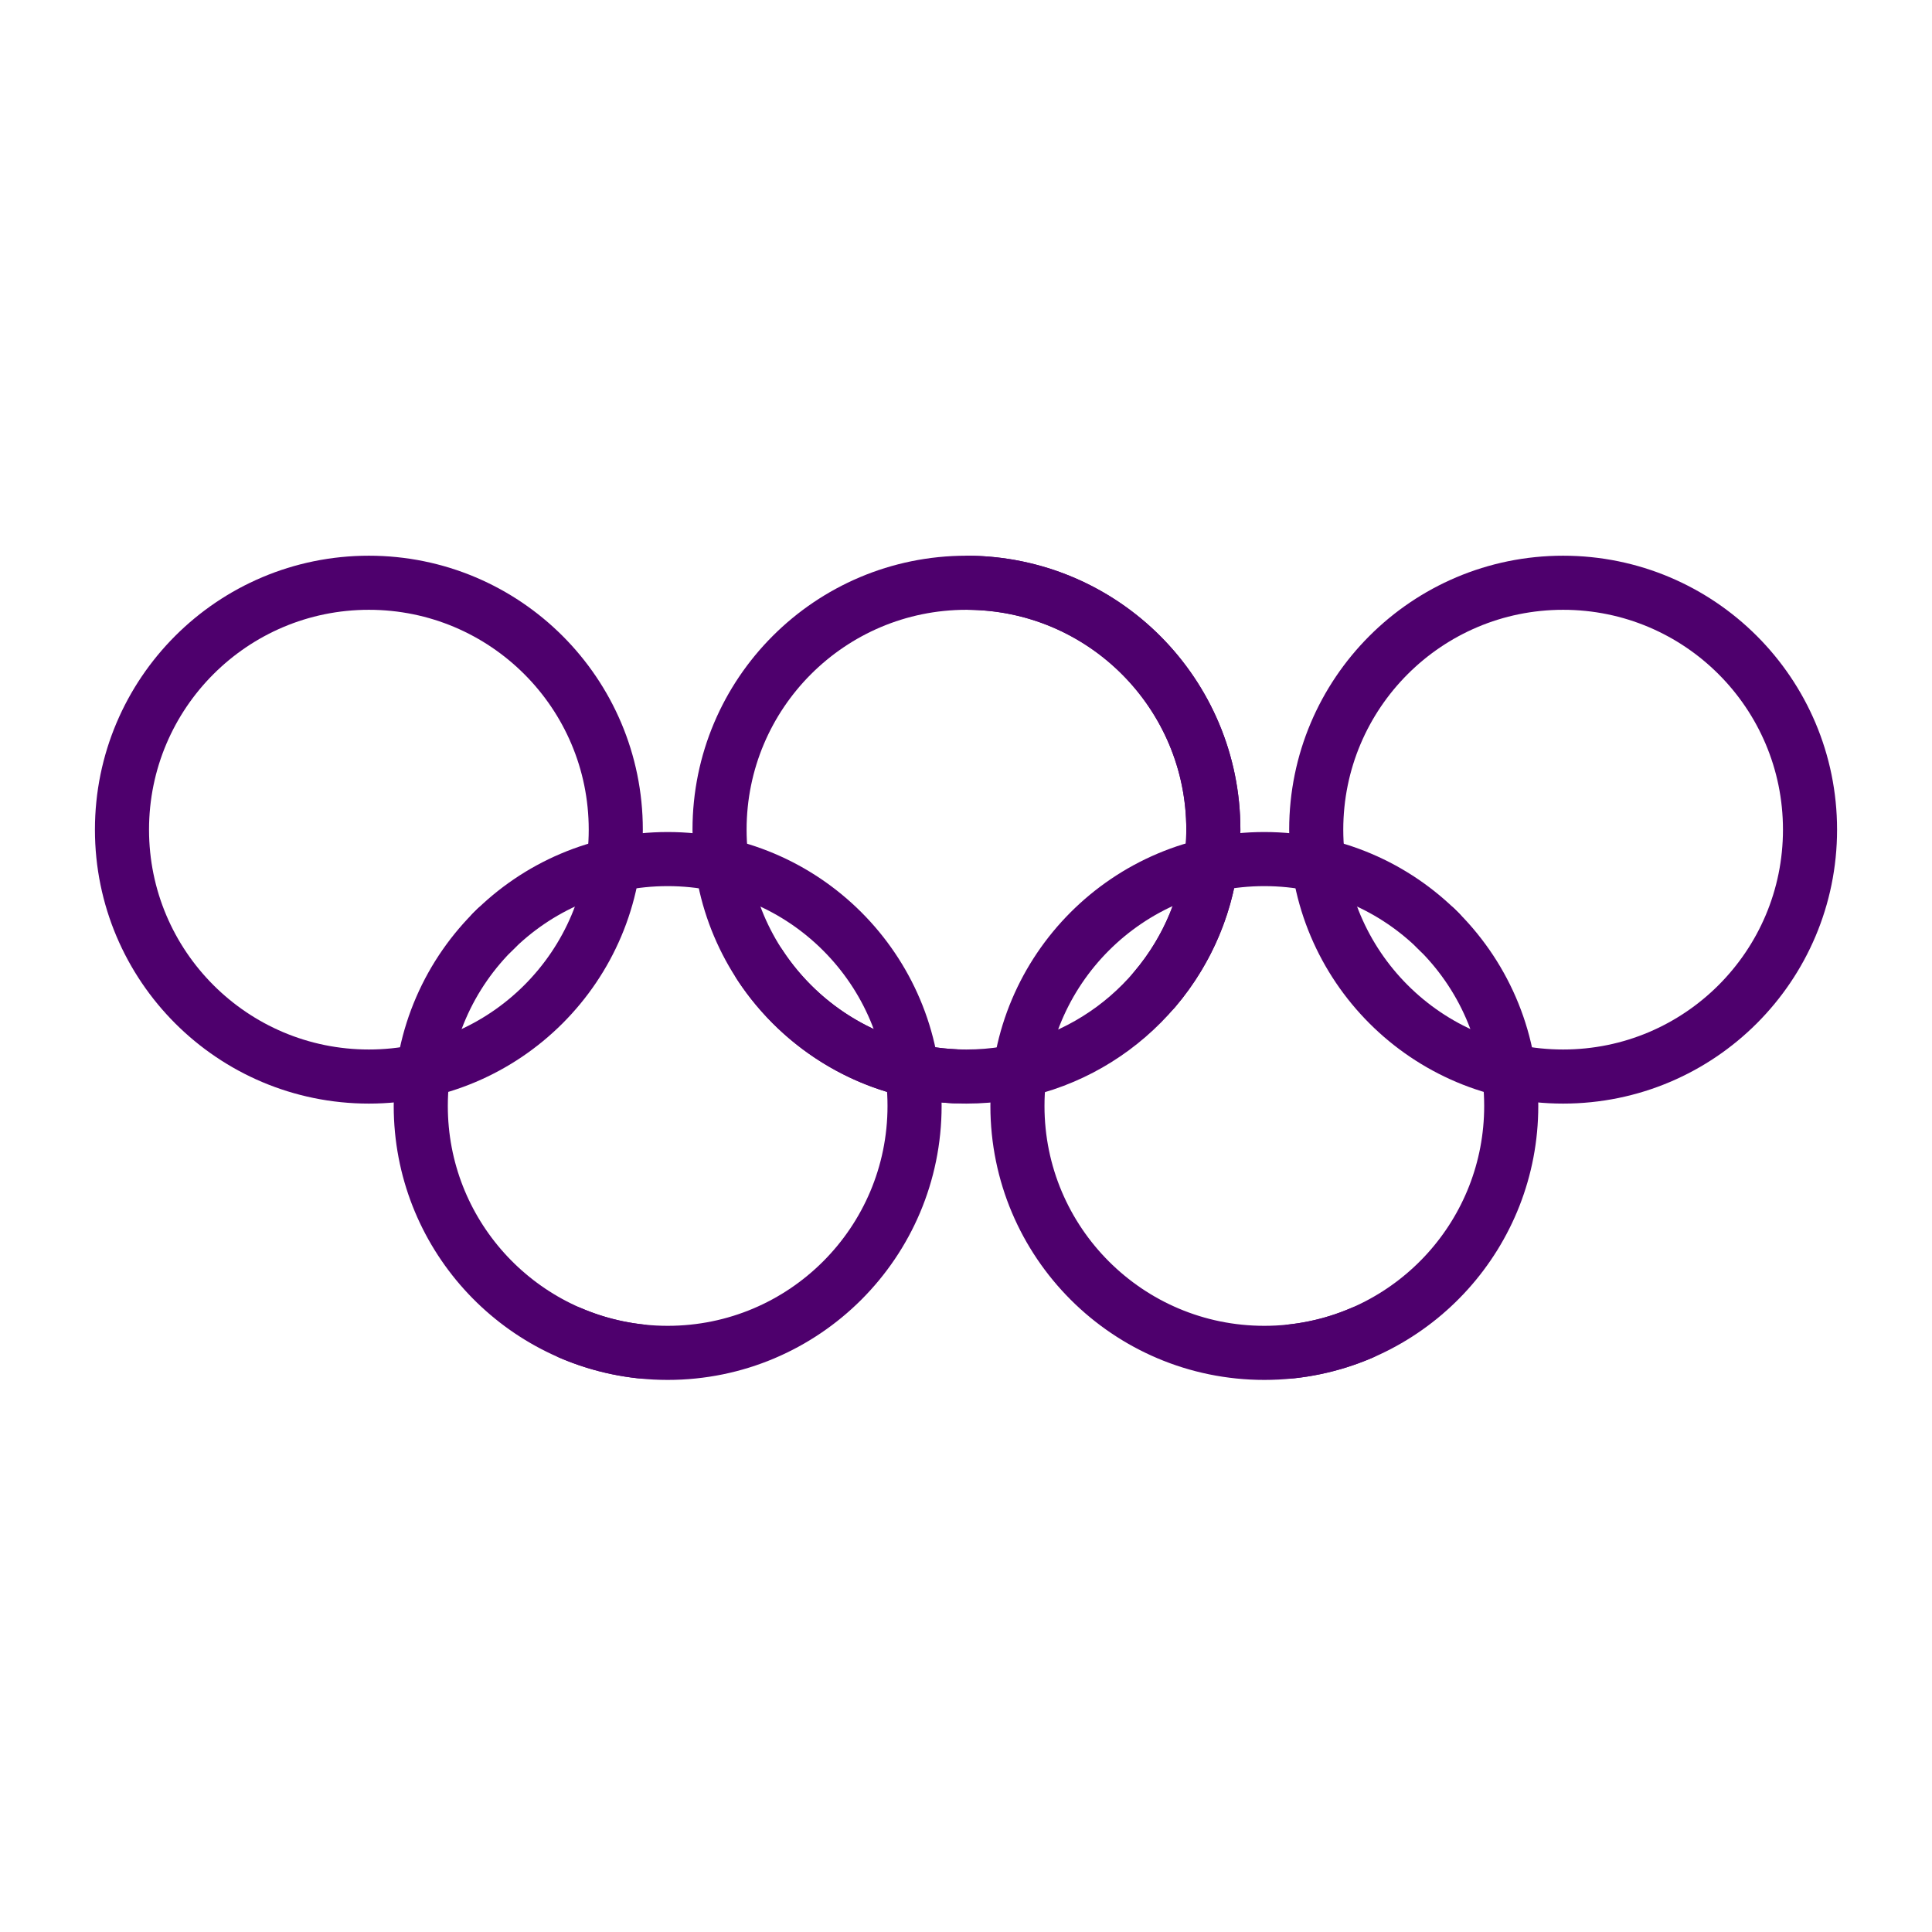
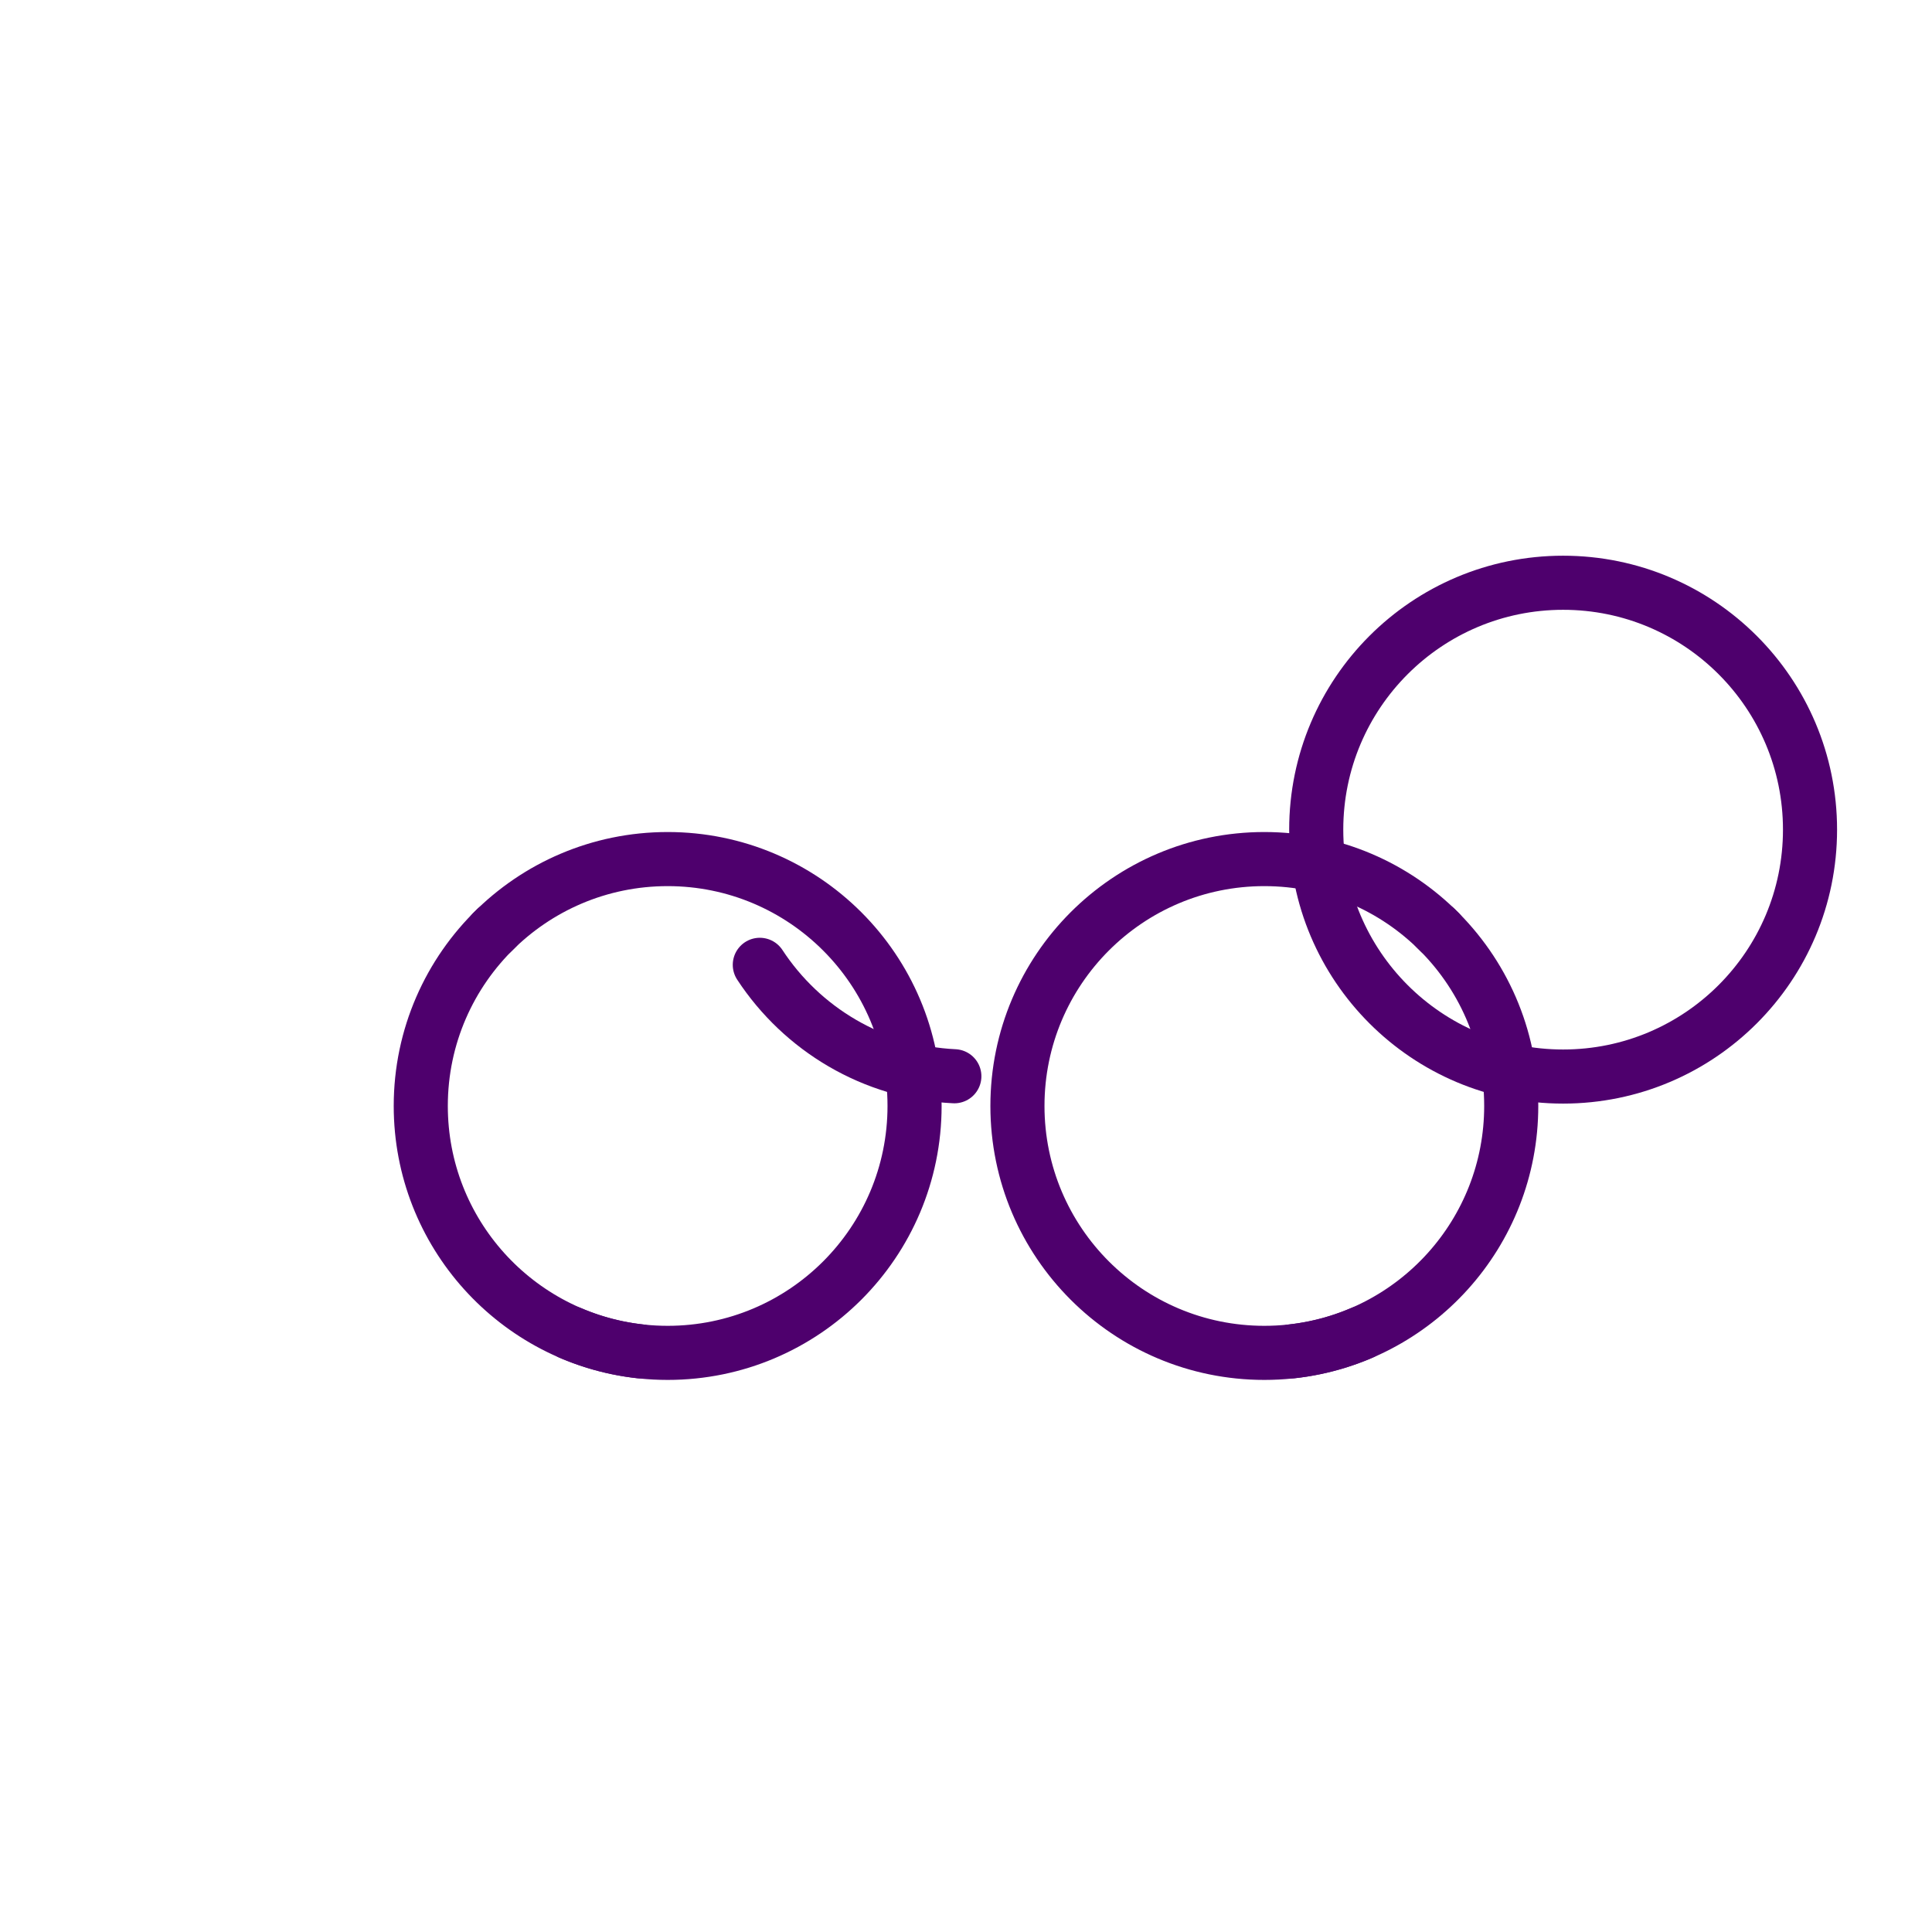
<svg xmlns="http://www.w3.org/2000/svg" viewBox="0 0 430 430" width="430" height="430" preserveAspectRatio="xMidYMid meet" style="width: 100%; height: 100%; transform: translate3d(0px, 0px, 0px); content-visibility: visible;">
  <defs>
    <clipPath id="__lottie_element_19262">
      <rect width="430" height="430" x="0" y="0" />
    </clipPath>
    <clipPath id="__lottie_element_19264">
      <path d="M0,0 L430,0 L430,430 L0,430z" />
    </clipPath>
  </defs>
  <g clip-path="url(#__lottie_element_19262)">
    <g clip-path="url(#__lottie_element_19264)" transform="matrix(1,0,0,1,0,0)" opacity="1" style="display: block;">
      <g transform="matrix(-1,0,0,-1,215.1,184.653)" opacity="1" style="display: block;">
        <g opacity="1" transform="matrix(1,0,0,1,0,0)">
-           <path stroke-linecap="round" stroke-linejoin="round" fill-opacity="0" class="primary" stroke="rgb(78,0,109)" stroke-opacity="1" stroke-width="12.04" d=" M-52.275,-16.985 C-45.12,-39.021 -24.42,-54.951 0,-54.951 C30.348,-54.951 54.951,-30.348 54.951,0 C54.951,0 54.951,0 54.951,0 C54.951,30.348 30.348,54.951 0,54.951 C-30.348,54.951 -54.951,30.348 -54.951,0 C-54.951,-5.928 -54.012,-11.636 -52.275,-16.985" />
-         </g>
+           </g>
      </g>
      <g transform="matrix(0.906,-0.424,0.424,0.906,72.265,201.782)" opacity="1" style="display: none;">
        <g opacity="1" transform="matrix(1,0,0,1,0,0)">
          <path stroke-linecap="round" stroke-linejoin="round" fill-opacity="0" class="primary" stroke="rgb(255,202,0)" stroke-opacity="1" stroke-width="12.04" d=" M44.783,31.852 C34.82,45.833 18.475,54.951 0,54.951 C-30.348,54.951 -54.951,30.348 -54.951,0 C-54.951,-30.348 -30.348,-54.951 0,-54.951 C4.527,-54.951 8.925,-54.404 13.134,-53.372" />
        </g>
      </g>
      <g transform="matrix(-1,0,0,-1,148.6,246.153)" opacity="1" style="display: block;">
        <g opacity="1" transform="matrix(1,0,0,1,0,0)">
          <path stroke-linecap="round" stroke-linejoin="round" fill-opacity="0" class="secondary" stroke="rgb(78,0,109)" stroke-opacity="1" stroke-width="12.04" d=" M39.002,38.709 C29.047,48.74 15.249,54.951 0,54.951 C-30.348,54.951 -54.951,30.348 -54.951,0 C-54.951,-30.348 -30.348,-54.951 0,-54.951 C7.683,-54.951 14.998,-53.374 21.638,-50.526" />
        </g>
      </g>
      <g transform="matrix(0.133,-0.991,0.991,0.133,149.953,187.255)" opacity="1" style="display: none;">
        <g opacity="1" transform="matrix(1,0,0,1,0,0)">
          <path stroke-linecap="round" stroke-linejoin="round" fill-opacity="0" class="secondary" stroke="rgb(255,202,0)" stroke-opacity="1" stroke-width="12.04" d=" M54.951,0 C54.951,30.348 30.348,54.951 0,54.951 C-30.348,54.951 -54.951,30.348 -54.951,0 C-54.951,-30.348 -30.348,-54.951 0,-54.951 C30.348,-54.951 54.951,-30.348 54.951,0z" />
        </g>
      </g>
      <g transform="matrix(-1,0,0,-1,82.1,184.653)" opacity="1" style="display: block;">
        <g opacity="1" transform="matrix(1,0,0,1,0,0)">
-           <path stroke-linecap="round" stroke-linejoin="round" fill-opacity="0" class="primary" stroke="rgb(78,0,109)" stroke-opacity="1" stroke-width="12.04" d=" M54.951,0 C54.951,30.348 30.348,54.951 0,54.951 C-30.348,54.951 -54.951,30.348 -54.951,0 C-54.951,-30.348 -30.348,-54.951 0,-54.951 C30.348,-54.951 54.951,-30.348 54.951,0z" />
-         </g>
+           </g>
      </g>
      <g transform="matrix(-1,0,0,-1,148.6,246.153)" opacity="1" style="display: block;">
        <g opacity="1" transform="matrix(1,0,0,1,0,0)">
          <path stroke-linecap="round" stroke-linejoin="round" fill-opacity="0" class="secondary" stroke="rgb(78,0,109)" stroke-opacity="1" stroke-width="12.04" d=" M6.134,-54.612 C33.595,-51.562 54.951,-28.274 54.951,0 C54.951,0 54.951,0 54.951,0 C54.951,15.522 48.515,29.541 38.166,39.534" />
        </g>
      </g>
      <g transform="matrix(0.906,-0.424,0.424,0.906,72.265,201.782)" opacity="1" style="display: none;">
        <g opacity="1" transform="matrix(1,0,0,1,0,0)">
-           <path stroke-linecap="round" stroke-linejoin="round" fill-opacity="0" class="primary" stroke="rgb(255,202,0)" stroke-opacity="1" stroke-width="12.04" d=" M14.07,-53.133 C37.602,-46.918 54.951,-25.484 54.951,0 C54.951,0 54.951,0 54.951,0 C54.951,10.982 51.729,21.212 46.179,29.796" />
+           <path stroke-linecap="round" stroke-linejoin="round" fill-opacity="0" class="primary" stroke="rgb(255,202,0)" stroke-opacity="1" stroke-width="12.04" d=" M14.07,-53.133 C54.951,0 54.951,0 54.951,0 C54.951,10.982 51.729,21.212 46.179,29.796" />
        </g>
      </g>
      <g transform="matrix(-0.906,-0.424,-0.424,0.906,357.735,201.782)" opacity="1" style="display: none;">
        <g opacity="1" transform="matrix(1,0,0,1,0,0)">
          <path stroke-linecap="round" stroke-linejoin="round" fill-opacity="0" class="primary" stroke="rgb(255,202,0)" stroke-opacity="1" stroke-width="12.04" d=" M14.07,-53.133 C37.602,-46.918 54.951,-25.484 54.951,0 C54.951,0 54.951,0 54.951,0 C54.951,10.982 51.729,21.212 46.179,29.796" />
        </g>
      </g>
      <g transform="matrix(1,0,0,-1,281.4,246.153)" opacity="1" style="display: block;">
        <g opacity="1" transform="matrix(1,0,0,1,0,0)">
          <path stroke-linecap="round" stroke-linejoin="round" fill-opacity="0" class="secondary" stroke="rgb(78,0,109)" stroke-opacity="1" stroke-width="12.04" d=" M6.134,-54.612 C33.595,-51.562 54.951,-28.274 54.951,0 C54.951,0 54.951,0 54.951,0 C54.951,15.522 48.515,29.541 38.166,39.534" />
        </g>
      </g>
      <g transform="matrix(1,0,0,-1,347.9,184.653)" opacity="1" style="display: block;">
        <g opacity="1" transform="matrix(1,0,0,1,0,0)">
          <path stroke-linecap="round" stroke-linejoin="round" fill-opacity="0" class="primary" stroke="rgb(78,0,109)" stroke-opacity="1" stroke-width="12.04" d=" M54.951,0 C54.951,30.348 30.348,54.951 0,54.951 C-30.348,54.951 -54.951,30.348 -54.951,0 C-54.951,-30.348 -30.348,-54.951 0,-54.951 C30.348,-54.951 54.951,-30.348 54.951,0z" />
        </g>
      </g>
      <g transform="matrix(-0.133,-0.991,-0.991,0.133,280.047,187.255)" opacity="1" style="display: none;">
        <g opacity="1" transform="matrix(1,0,0,1,0,0)">
-           <path stroke-linecap="round" stroke-linejoin="round" fill-opacity="0" class="secondary" stroke="rgb(255,202,0)" stroke-opacity="1" stroke-width="12.04" d=" M54.951,0 C54.951,30.348 30.348,54.951 0,54.951 C-30.348,54.951 -54.951,30.348 -54.951,0 C-54.951,-30.348 -30.348,-54.951 0,-54.951 C30.348,-54.951 54.951,-30.348 54.951,0z" />
-         </g>
+           </g>
      </g>
      <g transform="matrix(1,0,0,-1,281.4,246.153)" opacity="1" style="display: block;">
        <g opacity="1" transform="matrix(1,0,0,1,0,0)">
          <path stroke-linecap="round" stroke-linejoin="round" fill-opacity="0" class="secondary" stroke="rgb(78,0,109)" stroke-opacity="1" stroke-width="12.04" d=" M39.002,38.709 C29.047,48.74 15.249,54.951 0,54.951 C-30.348,54.951 -54.951,30.348 -54.951,0 C-54.951,-30.348 -30.348,-54.951 0,-54.951 C7.683,-54.951 14.998,-53.374 21.638,-50.526" />
        </g>
      </g>
      <g transform="matrix(-0.906,-0.424,-0.424,0.906,357.735,201.782)" opacity="1" style="display: none;">
        <g opacity="1" transform="matrix(1,0,0,1,0,0)">
-           <path stroke-linecap="round" stroke-linejoin="round" fill-opacity="0" class="primary" stroke="rgb(255,202,0)" stroke-opacity="1" stroke-width="12.04" d=" M44.783,31.852 C34.82,45.833 18.475,54.951 0,54.951 C-30.348,54.951 -54.951,30.348 -54.951,0 C-54.951,-30.348 -30.348,-54.951 0,-54.951 C4.527,-54.951 8.925,-54.404 13.134,-53.372" />
-         </g>
+           </g>
      </g>
      <g transform="matrix(-1,0,0,-1,215.1,184.653)" opacity="1" style="display: block;">
        <g opacity="1" transform="matrix(1,0,0,1,0,0)">
-           <path stroke-linecap="round" stroke-linejoin="round" fill-opacity="0" class="primary" stroke="rgb(78,0,109)" stroke-opacity="1" stroke-width="12.04" d=" M-0.76,54.946 C-30.758,54.539 -54.951,30.094 -54.951,0 C-54.951,-13.585 -50.021,-26.018 -41.853,-35.609" />
-         </g>
+           </g>
      </g>
      <g transform="matrix(-1,0,0,-1,215.1,184.653)" opacity="1" style="display: block;">
        <g opacity="1" transform="matrix(1,0,0,1,0,0)">
          <path stroke-linecap="round" stroke-linejoin="round" fill-opacity="0" class="primary" stroke="rgb(78,0,109)" stroke-opacity="1" stroke-width="12.04" d=" M2.693,-54.886 C20.815,-54.012 36.635,-44.357 45.991,-30.085" />
        </g>
      </g>
    </g>
  </g>
</svg>